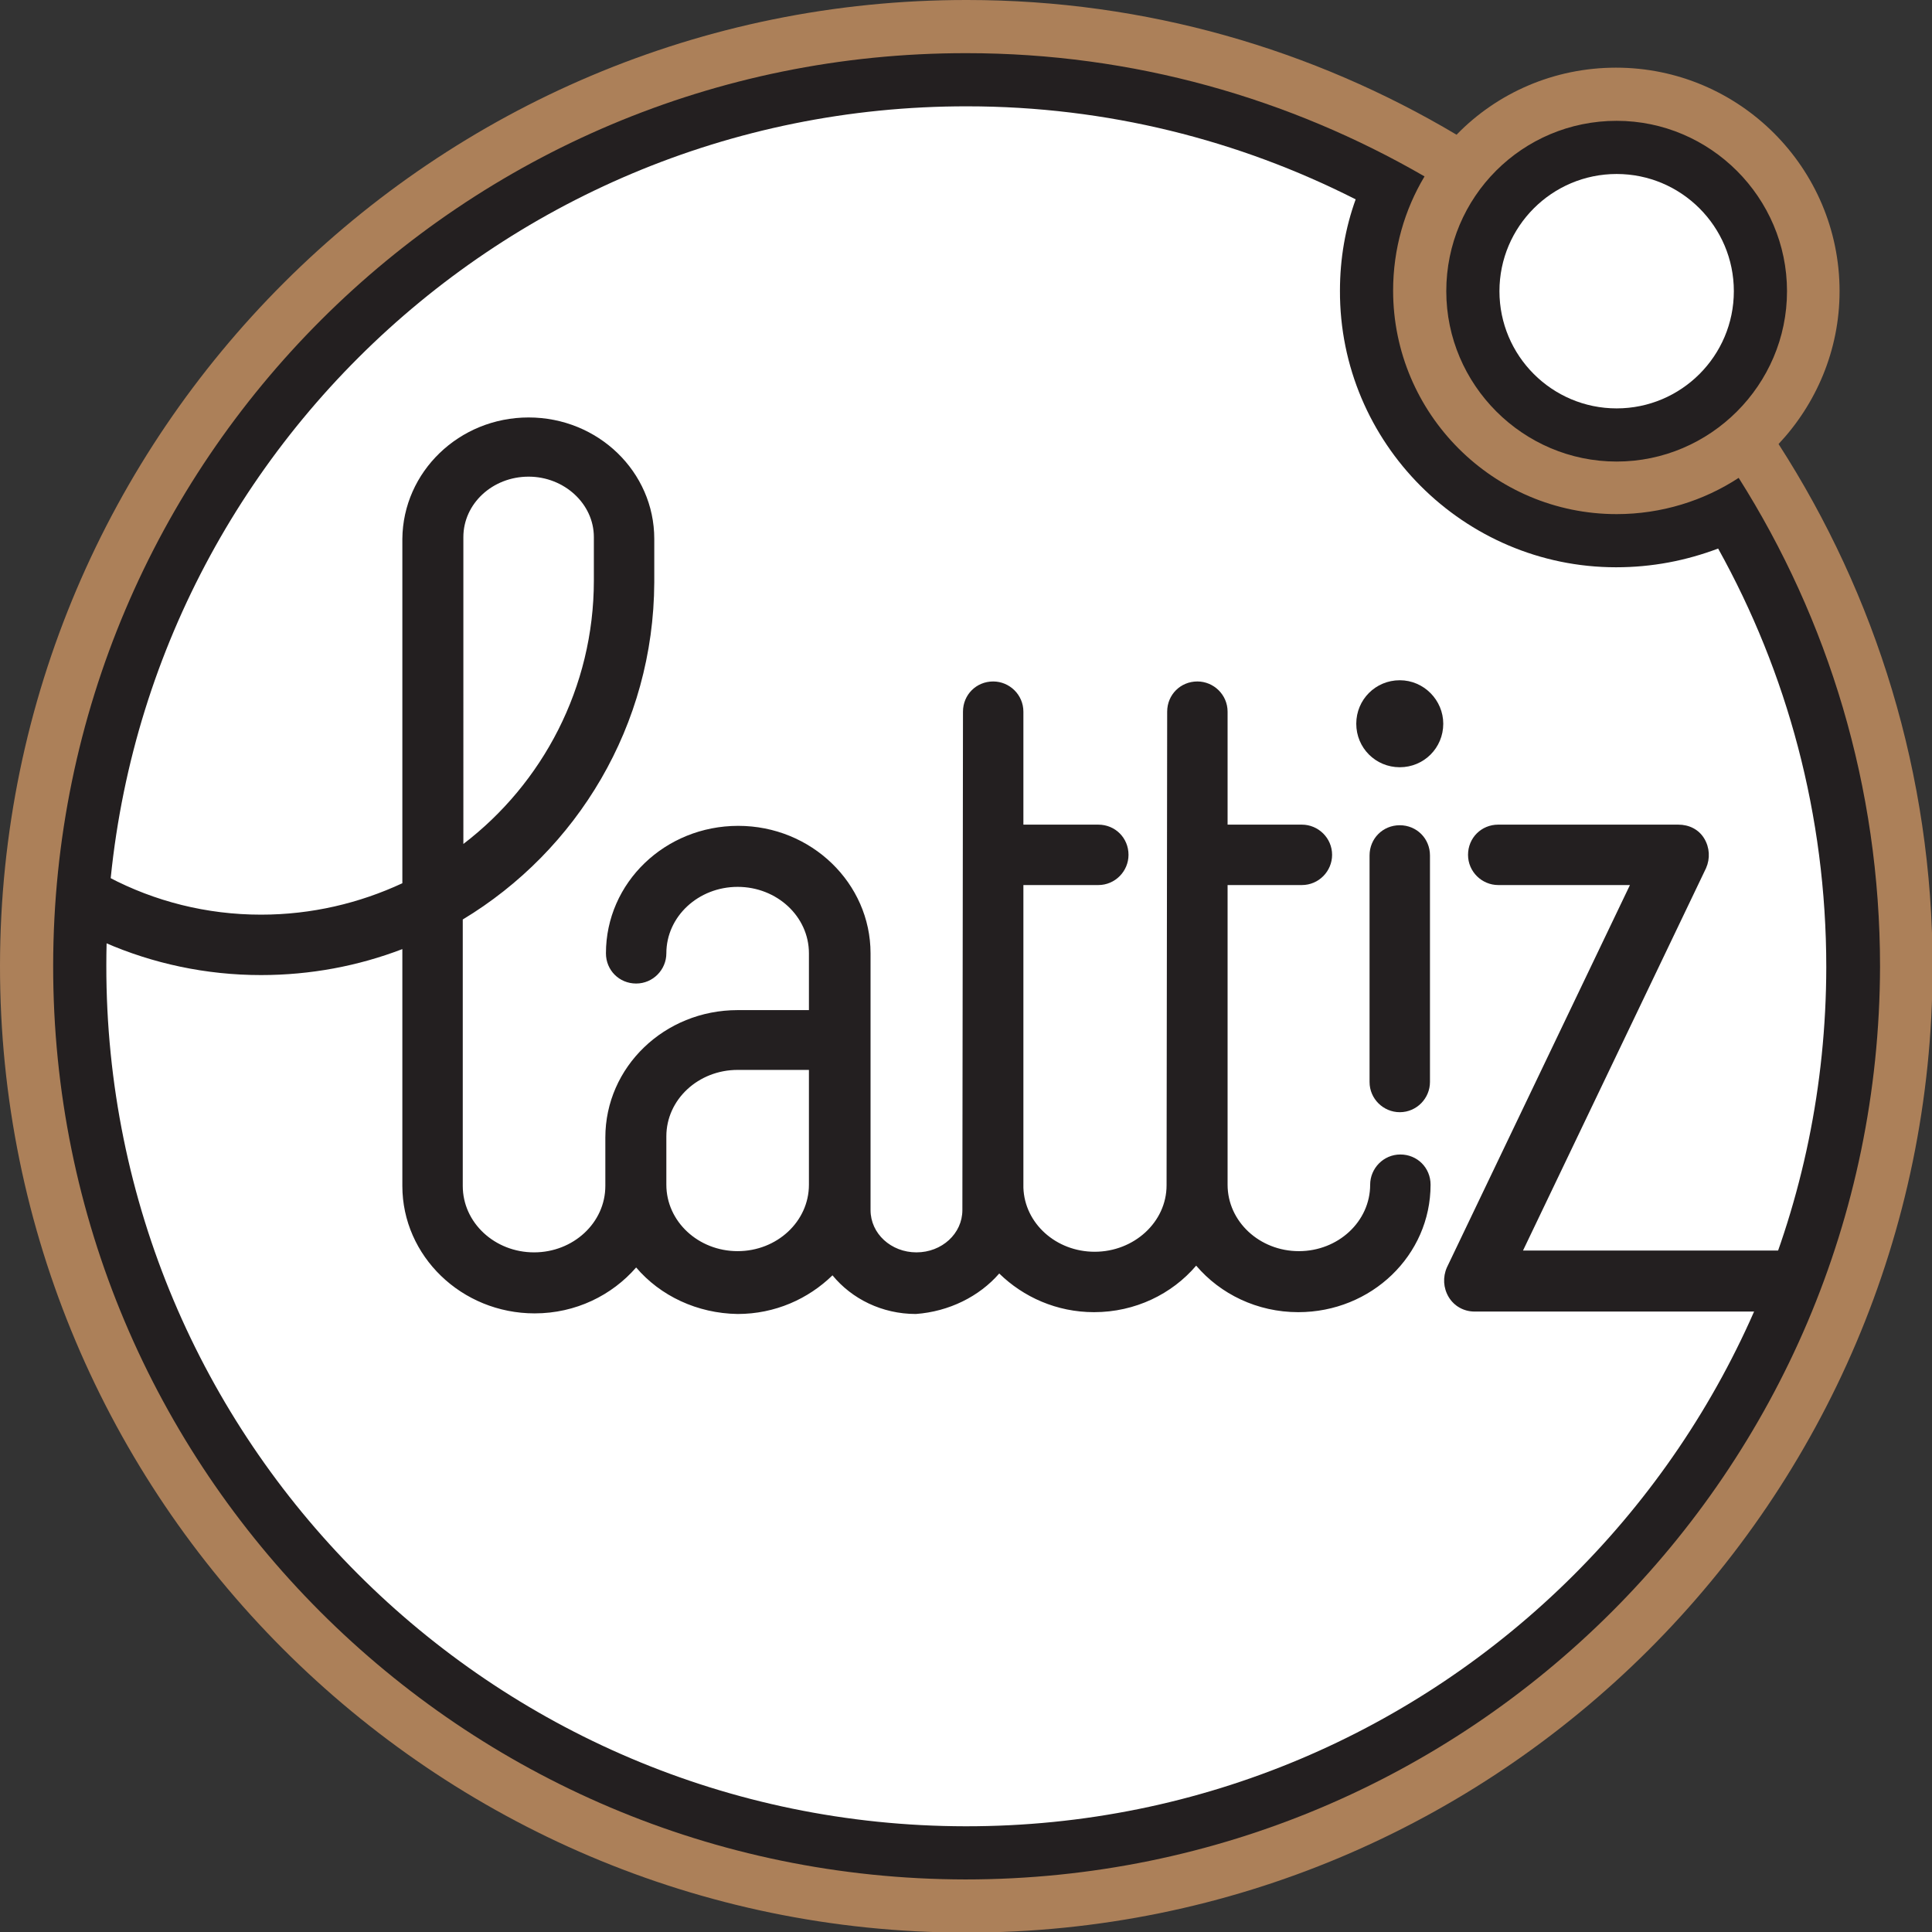
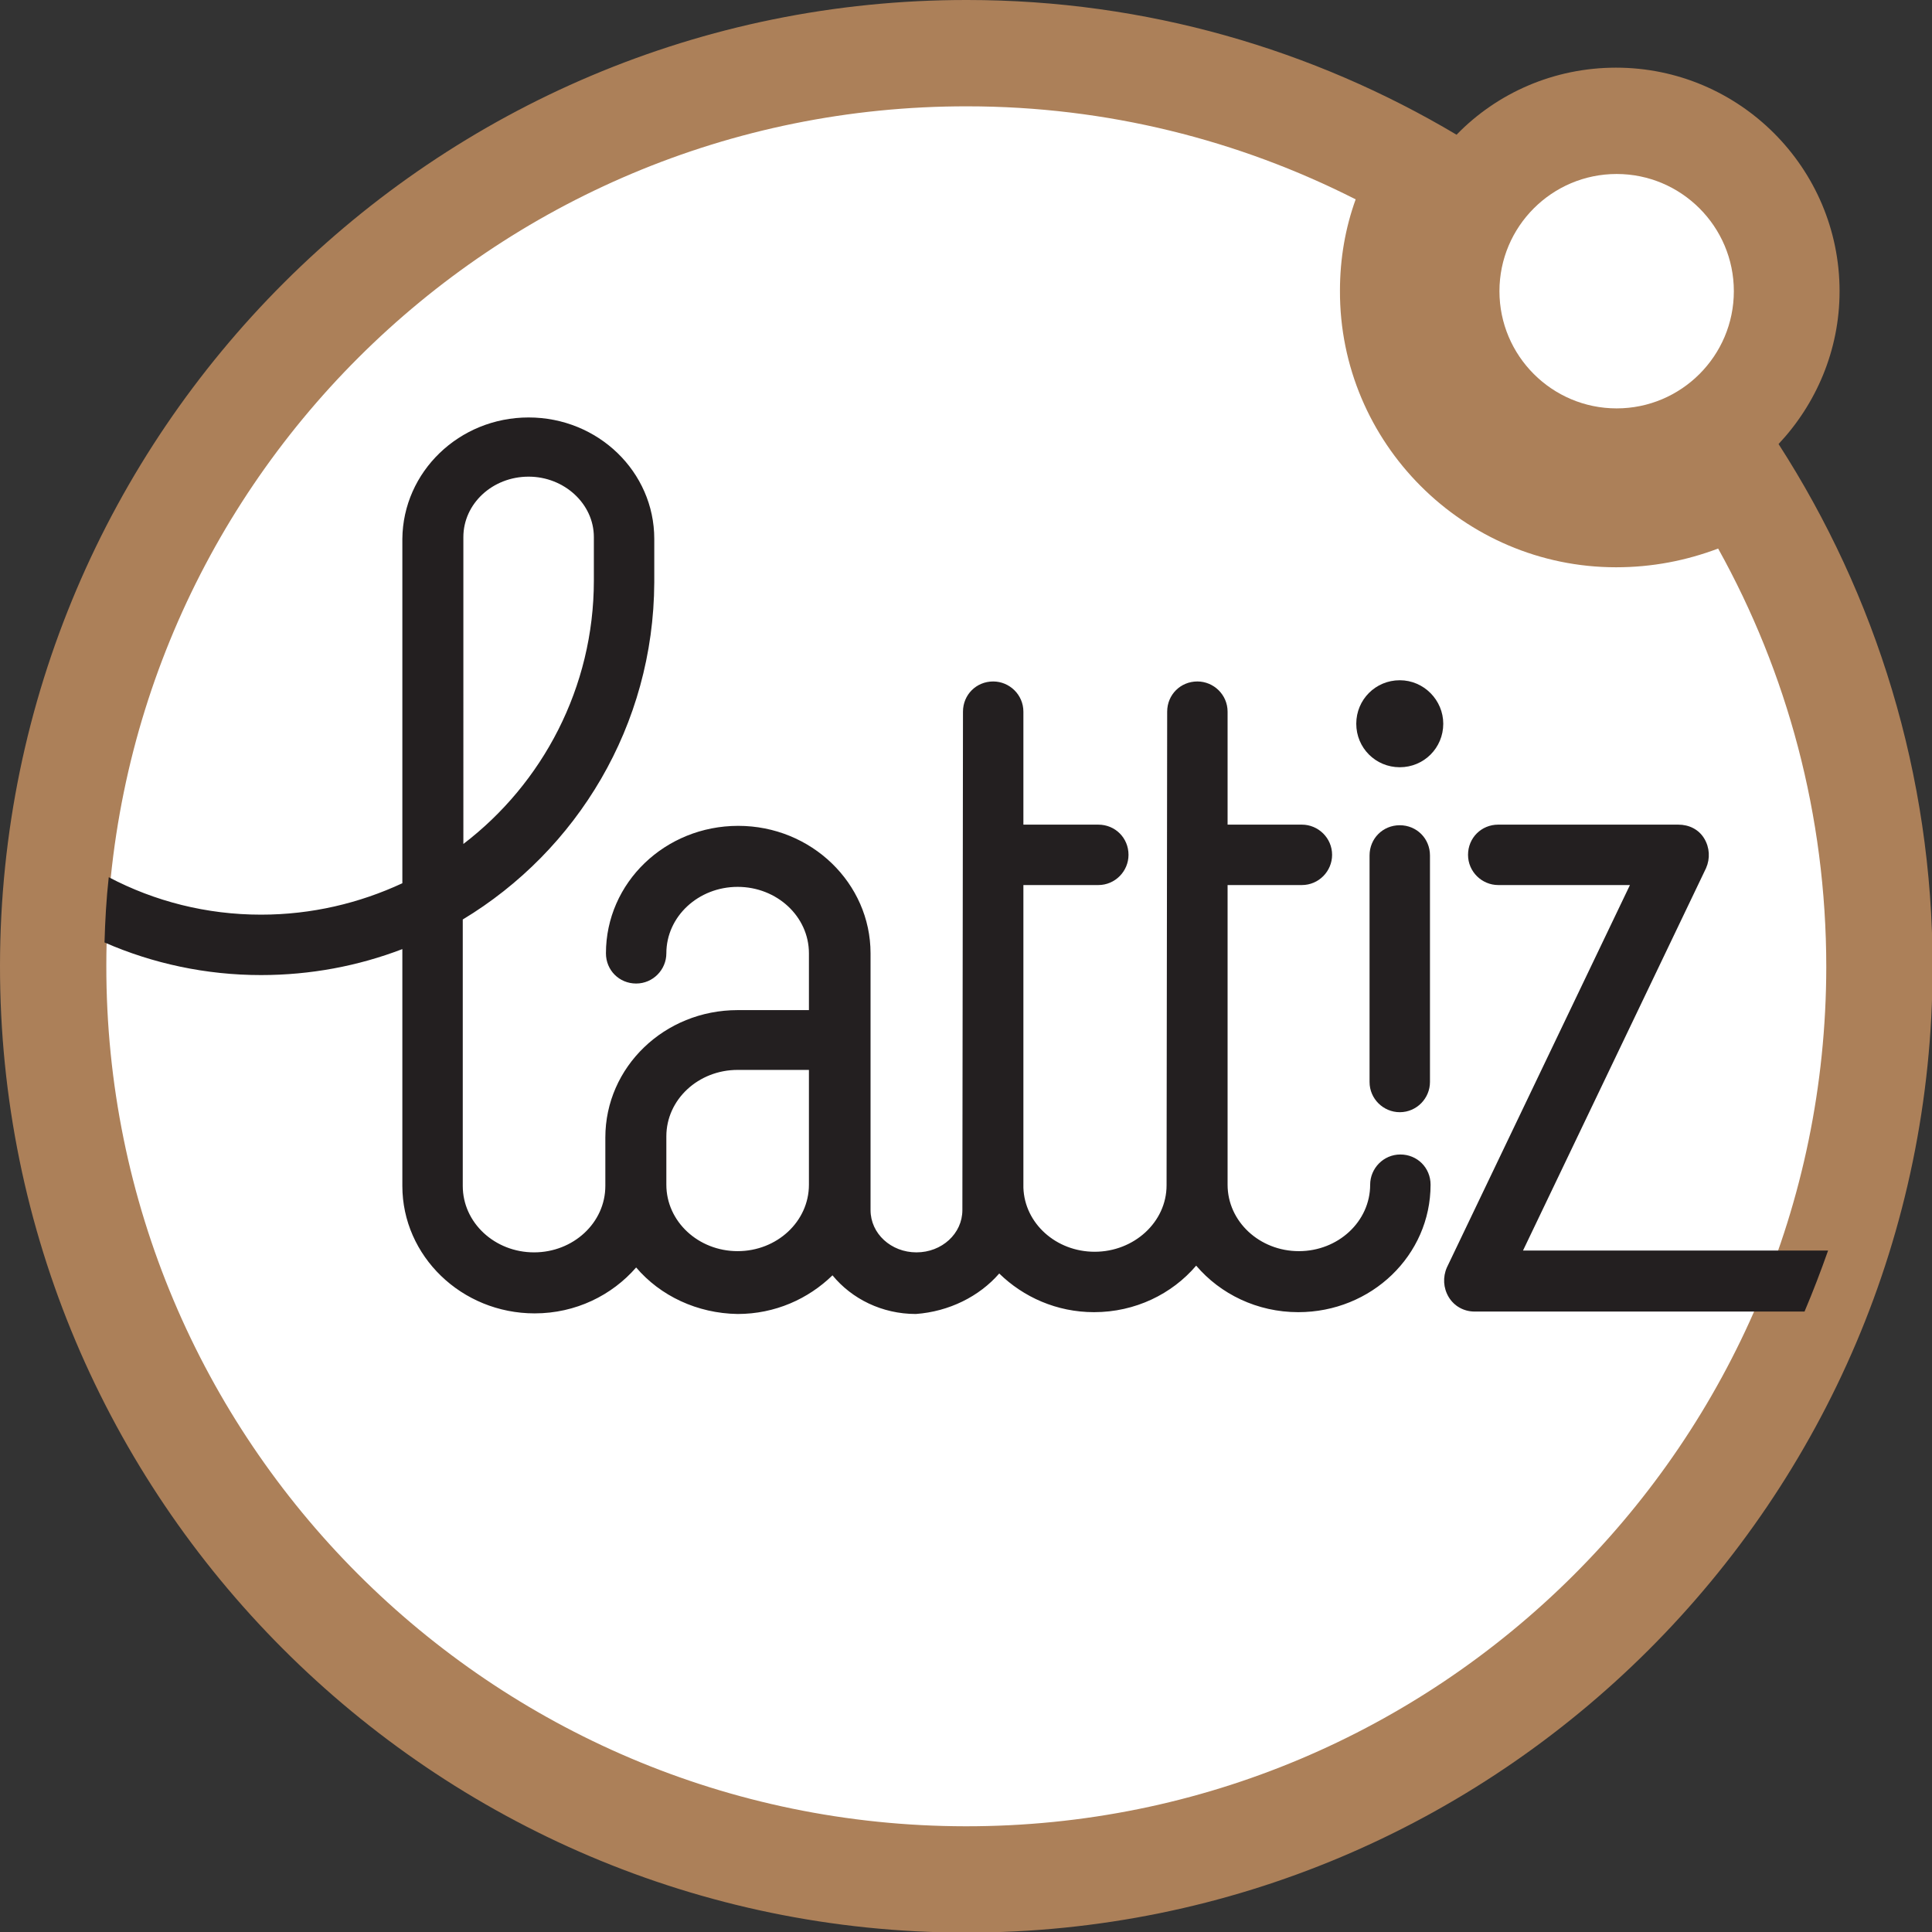
<svg xmlns="http://www.w3.org/2000/svg" version="1.1" id="Layer_1" x="0px" y="0px" viewBox="0 0 319.8 319.8" style="enable-background:new 0 0 319.8 319.8;" xml:space="preserve">
  <rect x="0" y="0" width="319.8" height="319.8" fill="#333333" stroke="none" />
  <style type="text/css">
	.st0{fill:#AC8059;}
	.st1{fill:#231F20;}
	.st2{fill:#FFFFFF;}
</style>
  <g>
    <g>
      <path class="st0" d="M294.4,73.5c6.2-6.6,10.1-15.5,10.1-25.3c0-20.4-16.6-37-37-37c-10.3,0-19.7,4.2-26.4,11.1    C217.4,8.2,189.7,0,160.1,0C71.9-0.1,0.1,71.6,0,159.8s71.6,160,159.8,160.1c88.2,0.1,160-71.6,160.1-159.8    C319.9,128.2,310.5,98.5,294.4,73.5" />
-       <path class="st1" d="M267.6,20c15.5,0,28.2,12.7,28.2,28.2c0,15.5-12.7,28.2-28.2,28.2c-15.5,0-28.2-12.7-28.2-28.2    C239.4,32.6,252,20,267.6,20 M159.8,311.1C76.3,311,8.7,243.3,8.8,159.8C8.9,76.3,76.6,8.7,160,8.8c27.6,0,53.5,7.5,75.8,20.4    c-3.3,5.5-5.2,12-5.2,18.9c0,20.4,16.6,37,37,37c7.4,0,14.4-2.2,20.2-6c14.8,23.4,23.4,51.1,23.4,80.9    C311,243.5,243.3,311.1,159.8,311.1" />
      <path class="st2" d="M267.5,93.9c-25.2,0-45.8-20.6-45.7-45.8c0-5.3,0.9-10.4,2.6-15.1c-19.3-9.8-41.2-15.4-64.3-15.4    C81.4,17.5,17.6,81.2,17.6,159.8c-0.1,78.6,63.6,142.4,142.2,142.5c78.6,0.1,142.4-63.6,142.5-142.2c0-25.2-6.5-48.8-17.9-69.3    C279.1,92.8,273.5,93.9,267.5,93.9" />
      <path class="st2" d="M287,48.2c0,10.7-8.7,19.4-19.4,19.4c-10.7,0-19.4-8.7-19.4-19.4c0-10.7,8.7-19.4,19.4-19.4    C278.3,28.8,287,37.5,287,48.2" />
      <path class="st1" d="M231.7,136.6c-2.8,0-5,2.2-5,5l0,37.5c0,2.8,2.3,5,5,5c2.8,0,5-2.3,5-5l0-37.5    C236.7,138.8,234.5,136.6,231.7,136.6" />
      <path class="st1" d="M231.7,112.6c-4,0-7.2,3.2-7.2,7.2c0,4,3.2,7.2,7.2,7.2c4,0,7.2-3.2,7.2-7.2    C238.9,115.9,235.7,112.6,231.7,112.6" />
      <path class="st1" d="M165.4,210.8c4,3.9,9.5,6.4,15.7,6.4c6.8,0,12.9-3,16.9-7.7c4,4.7,10.1,7.7,16.9,7.7    c12.1,0,21.9-9.4,21.9-21.1c0-2.8-2.2-5-5-5c-2.8,0-5,2.3-5,5c0,6.1-5.3,11-11.8,11c-6.5,0-11.8-4.9-11.8-11l0-49.6l12.3,0    c2.8,0,5-2.3,5-5c0-2.8-2.3-5-5-5l-12.3,0l0-18.7c0-2.8-2.3-5-5-5c-2.8,0-5,2.2-5,5l-0.1,78.4c0,6.1-5.4,11-11.9,11    c-6.4,0-11.6-4.7-11.8-10.6l0-50.1l12.4,0c2.8,0,5-2.3,5-5c0-2.8-2.2-5-5-5l-12.4,0l0-18.7c0-2.8-2.3-5-5-5c-2.8,0-5,2.2-5,5    l-0.1,82.5c0,3.9-3.4,7-7.6,7c-4.2,0-7.6-3.1-7.6-7l0-42.5c0-11.6-9.8-21.1-21.9-21.1c-12.1,0-21.9,9.4-21.9,21.1c0,2.8,2.2,5,5,5    c2.8,0,5-2.3,5-5c0-6.1,5.3-11,11.8-11c6.5,0,11.8,4.9,11.8,11l0,9.4l-11.8,0c-12.1,0-21.9,9.4-21.9,21.1l0,8    c0,6.1-5.3,11-11.8,11c-6.5,0-11.8-4.9-11.8-11l0-44.1c18.9-11.4,31.6-32.1,31.7-55.8l0-7.2c0-11.1-9.3-20.1-20.8-20.1    c-11.5,0-20.8,9-20.9,20.1l0,57c-7.1,3.3-15,5.2-23.4,5.2c-9,0-17.6-2.2-25.2-6.2c-0.4,3.6-0.6,7.2-0.7,10.8    c8,3.5,16.8,5.4,25.9,5.4c8.2,0,16.1-1.5,23.4-4.3l0,39.2c0,11.6,9.8,21.1,21.9,21.1c6.8,0,12.8-3,16.8-7.6    c4,4.7,10.1,7.6,16.8,7.7c6.2,0,11.7-2.5,15.7-6.4c3.2,3.9,8.2,6.4,13.8,6.4C157.1,217.1,162.1,214.6,165.4,210.8 M76.7,88.9    c0-5.5,4.8-10,10.8-10c5.9,0,10.8,4.5,10.8,10l0,7.2c0,17.7-8.5,33.6-21.6,43.6L76.7,88.9z M133.9,196.1c0,6.1-5.3,11-11.8,11    c-6.5,0-11.8-4.9-11.8-11l0-8c0-6.1,5.3-11,11.8-11l11.8,0L133.9,196.1z" />
      <path class="st1" d="M302.6,207l-50.5,0l30.3-63.3c0.7-1.6,0.6-3.4-0.3-4.9c-0.9-1.5-2.5-2.3-4.3-2.3l-29.8,0c-2.8,0-5,2.2-5,5    c0,2.8,2.3,5,5,5l21.8,0l-30.3,63.3c-0.7,1.6-0.6,3.4,0.3,4.9c0.9,1.5,2.5,2.4,4.3,2.4l54.6,0C300.1,213.8,301.4,210.4,302.6,207" />
    </g>
  </g>
</svg>